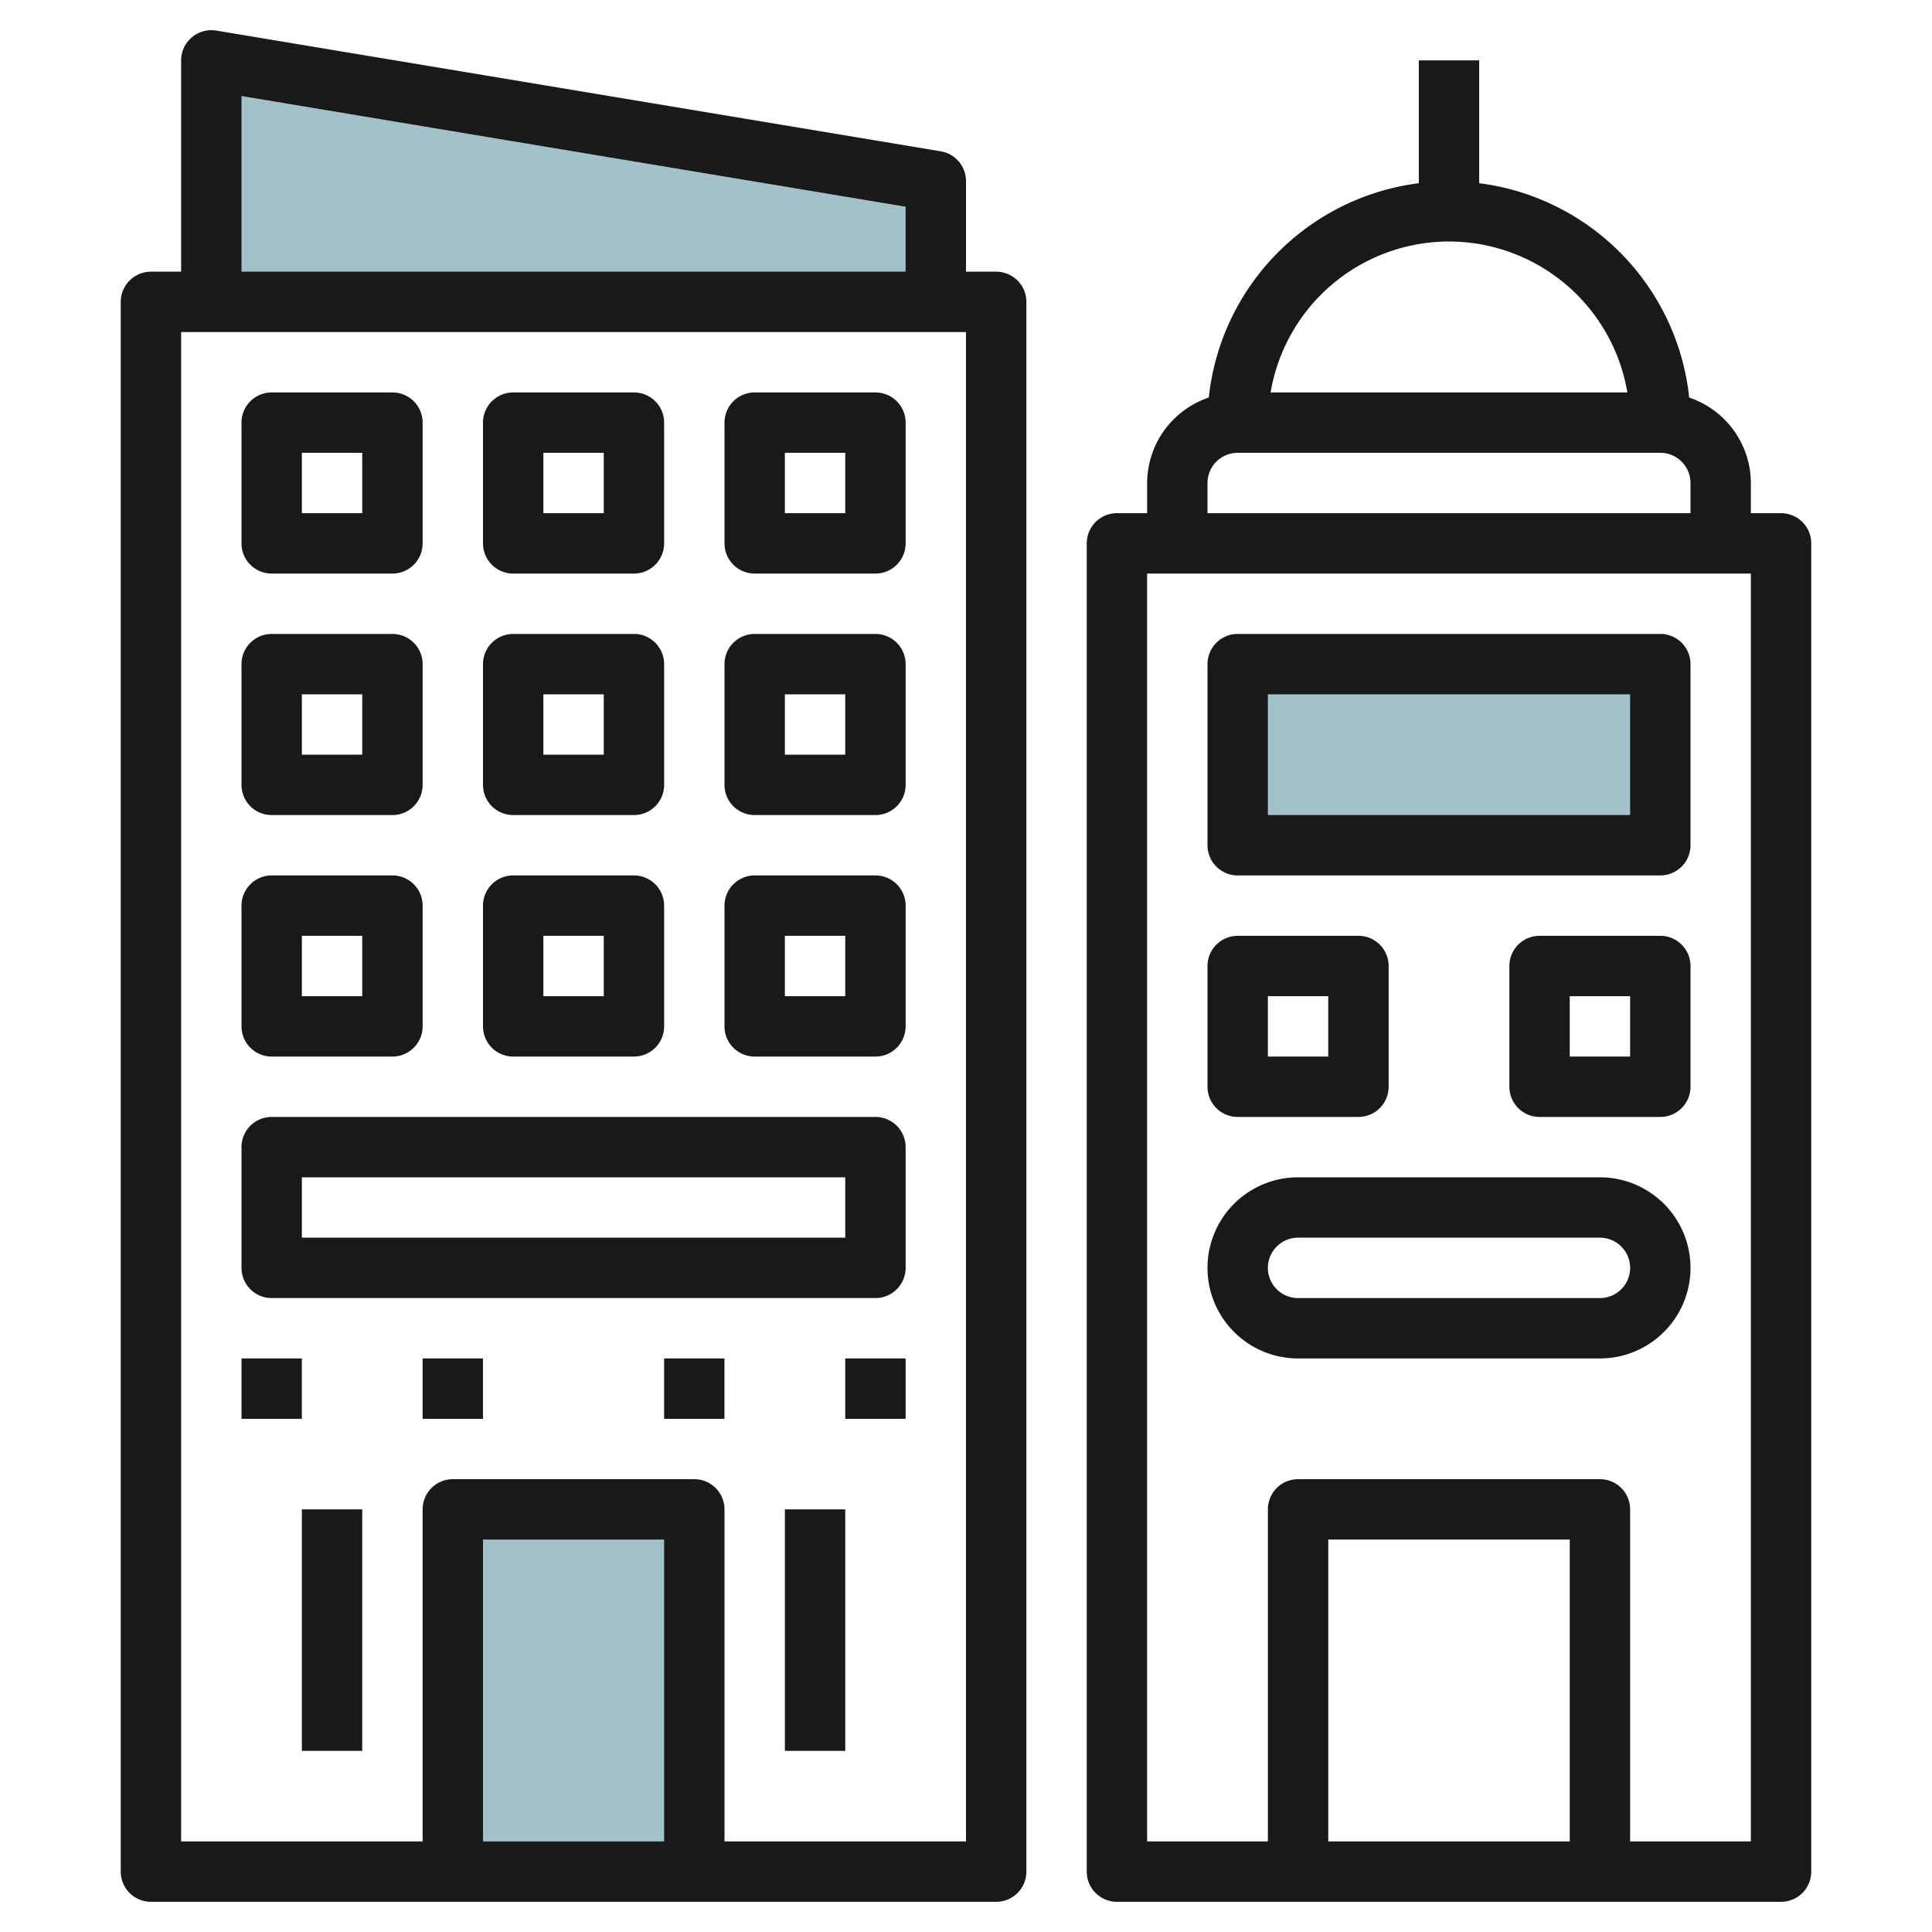
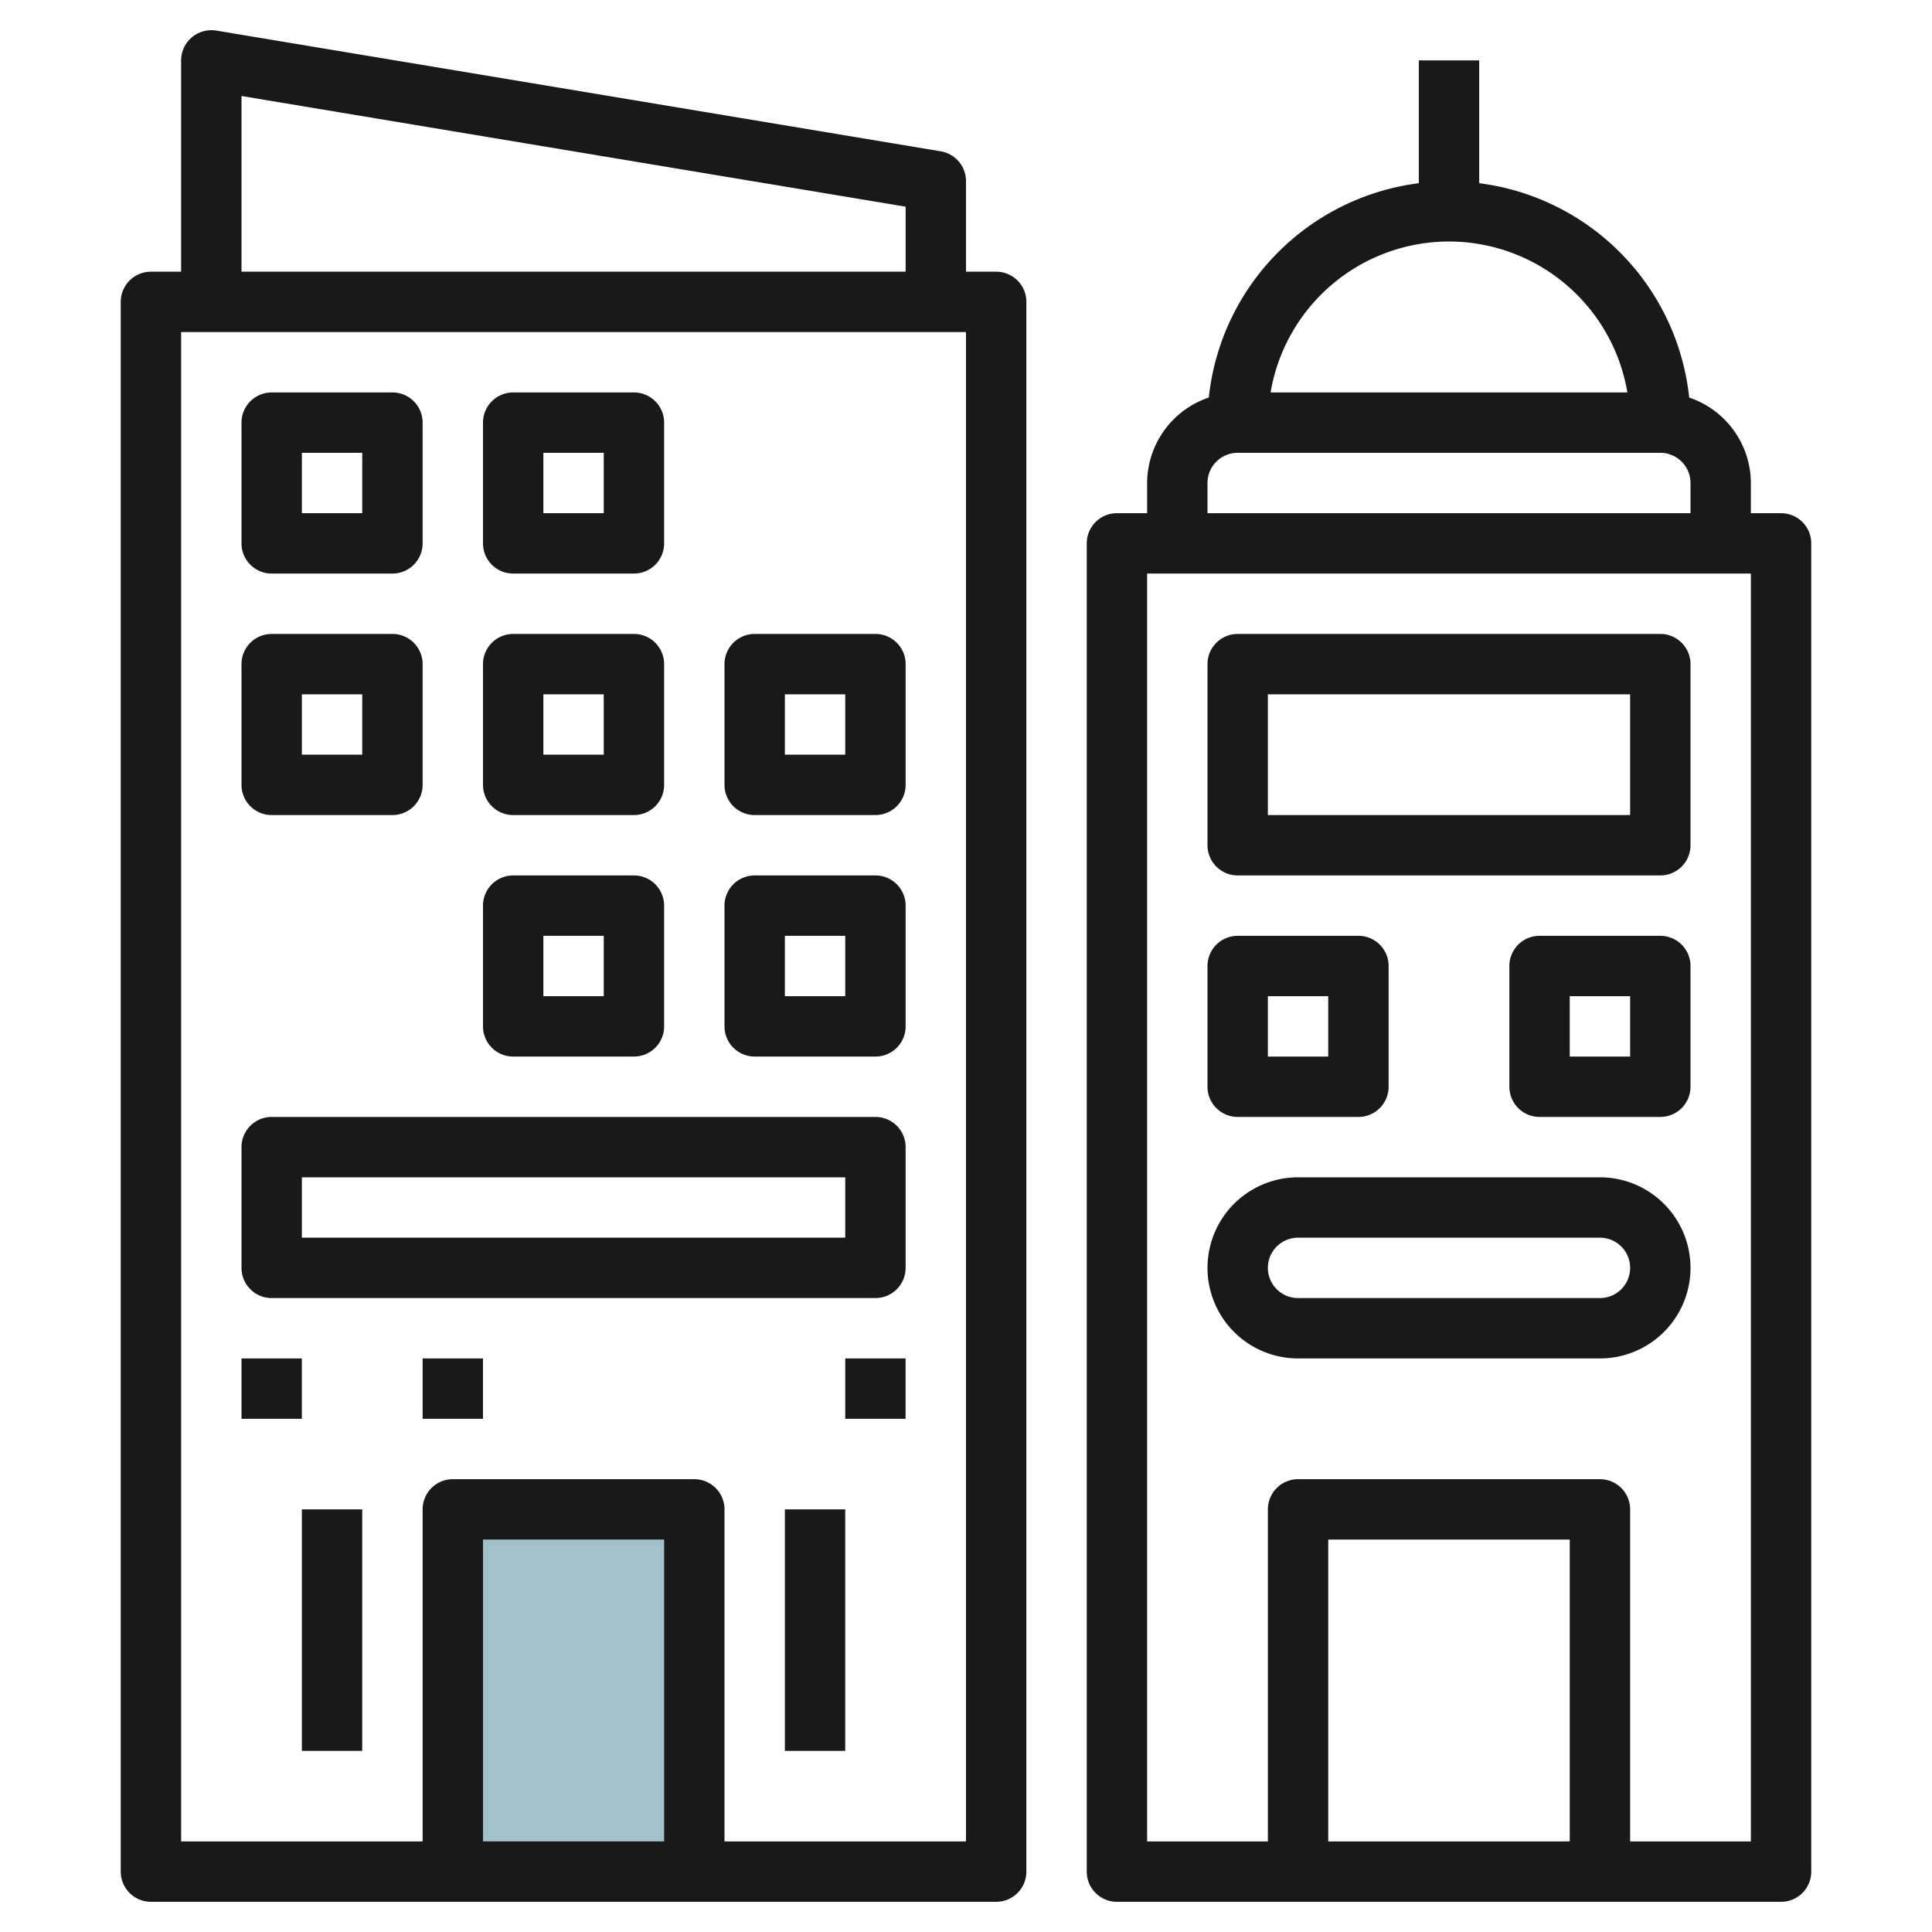
<svg xmlns="http://www.w3.org/2000/svg" id="Layer_3" height="512" viewBox="0 0 64 64" width="512" data-name="Layer 3">
  <path d="m15 62v-12h8v12" fill="#a3c1ca" />
-   <path d="m7 10v-8l24 4v4" fill="#a3c1ca" />
-   <path d="m41 22h14v6h-14z" fill="#a3c1ca" />
  <g fill="#191919">
    <path d="m5 63h28a1 1 0 0 0 1-1v-52a1 1 0 0 0 -1-1h-1v-3a1 1 0 0 0 -.835-.987l-24-4a1.009 1.009 0 0 0 -.81.224 1 1 0 0 0 -.355.763v7h-1a1 1 0 0 0 -1 1v52a1 1 0 0 0 1 1zm17-2h-6v-10h6zm-14-57.82 22 3.667v2.153h-22zm-2 7.82h26v50h-8v-11a1 1 0 0 0 -1-1h-8a1 1 0 0 0 -1 1v11h-8z" />
    <path d="m9 19h4a1 1 0 0 0 1-1v-4a1 1 0 0 0 -1-1h-4a1 1 0 0 0 -1 1v4a1 1 0 0 0 1 1zm1-4h2v2h-2z" />
    <path d="m17 19h4a1 1 0 0 0 1-1v-4a1 1 0 0 0 -1-1h-4a1 1 0 0 0 -1 1v4a1 1 0 0 0 1 1zm1-4h2v2h-2z" />
-     <path d="m25 19h4a1 1 0 0 0 1-1v-4a1 1 0 0 0 -1-1h-4a1 1 0 0 0 -1 1v4a1 1 0 0 0 1 1zm1-4h2v2h-2z" />
    <path d="m9 27h4a1 1 0 0 0 1-1v-4a1 1 0 0 0 -1-1h-4a1 1 0 0 0 -1 1v4a1 1 0 0 0 1 1zm1-4h2v2h-2z" />
    <path d="m17 27h4a1 1 0 0 0 1-1v-4a1 1 0 0 0 -1-1h-4a1 1 0 0 0 -1 1v4a1 1 0 0 0 1 1zm1-4h2v2h-2z" />
    <path d="m25 27h4a1 1 0 0 0 1-1v-4a1 1 0 0 0 -1-1h-4a1 1 0 0 0 -1 1v4a1 1 0 0 0 1 1zm1-4h2v2h-2z" />
-     <path d="m9 35h4a1 1 0 0 0 1-1v-4a1 1 0 0 0 -1-1h-4a1 1 0 0 0 -1 1v4a1 1 0 0 0 1 1zm1-4h2v2h-2z" />
    <path d="m17 35h4a1 1 0 0 0 1-1v-4a1 1 0 0 0 -1-1h-4a1 1 0 0 0 -1 1v4a1 1 0 0 0 1 1zm1-4h2v2h-2z" />
    <path d="m25 35h4a1 1 0 0 0 1-1v-4a1 1 0 0 0 -1-1h-4a1 1 0 0 0 -1 1v4a1 1 0 0 0 1 1zm1-4h2v2h-2z" />
    <path d="m9 43h20a1 1 0 0 0 1-1v-4a1 1 0 0 0 -1-1h-20a1 1 0 0 0 -1 1v4a1 1 0 0 0 1 1zm1-4h18v2h-18z" />
    <path d="m8 45h1.999v2h-1.999z" />
    <path d="m14 45h1.999v2h-1.999z" />
-     <path d="m22 45h1.999v2h-1.999z" />
    <path d="m28 45h1.999v2h-1.999z" />
    <path d="m26 50h1.999v8h-1.999z" />
    <path d="m10 50h1.999v8h-1.999z" />
    <path d="m37 63h22a1 1 0 0 0 1-1v-44a1 1 0 0 0 -1-1h-1v-1a3 3 0 0 0 -2.043-2.83 8.01 8.01 0 0 0 -6.957-7.101v-4.069h-2v4.069a8.011 8.011 0 0 0 -6.957 7.1 3 3 0 0 0 -2.043 2.831v1h-1a1 1 0 0 0 -1 1v44a1 1 0 0 0 1 1zm15-2h-8v-10h8zm-4-53a6 6 0 0 1 5.909 5h-11.819a6 6 0 0 1 5.91-5zm-8 8a1 1 0 0 1 1-1h14a1 1 0 0 1 1 1v1h-16zm-2 3h20v42h-4v-11a1 1 0 0 0 -1-1h-10a1 1 0 0 0 -1 1v11h-4z" />
    <path d="m41 29h14a1 1 0 0 0 1-1v-6a1 1 0 0 0 -1-1h-14a1 1 0 0 0 -1 1v6a1 1 0 0 0 1 1zm1-6h12v4h-12z" />
    <path d="m41 37h4a1 1 0 0 0 1-1v-4a1 1 0 0 0 -1-1h-4a1 1 0 0 0 -1 1v4a1 1 0 0 0 1 1zm1-4h2v2h-2z" />
    <path d="m55 31h-4a1 1 0 0 0 -1 1v4a1 1 0 0 0 1 1h4a1 1 0 0 0 1-1v-4a1 1 0 0 0 -1-1zm-1 4h-2v-2h2z" />
    <path d="m43 45h10a3 3 0 1 0 0-6h-10a3 3 0 0 0 0 6zm0-4h10a1 1 0 1 1 0 2h-10a1 1 0 0 1 0-2z" />
  </g>
</svg>